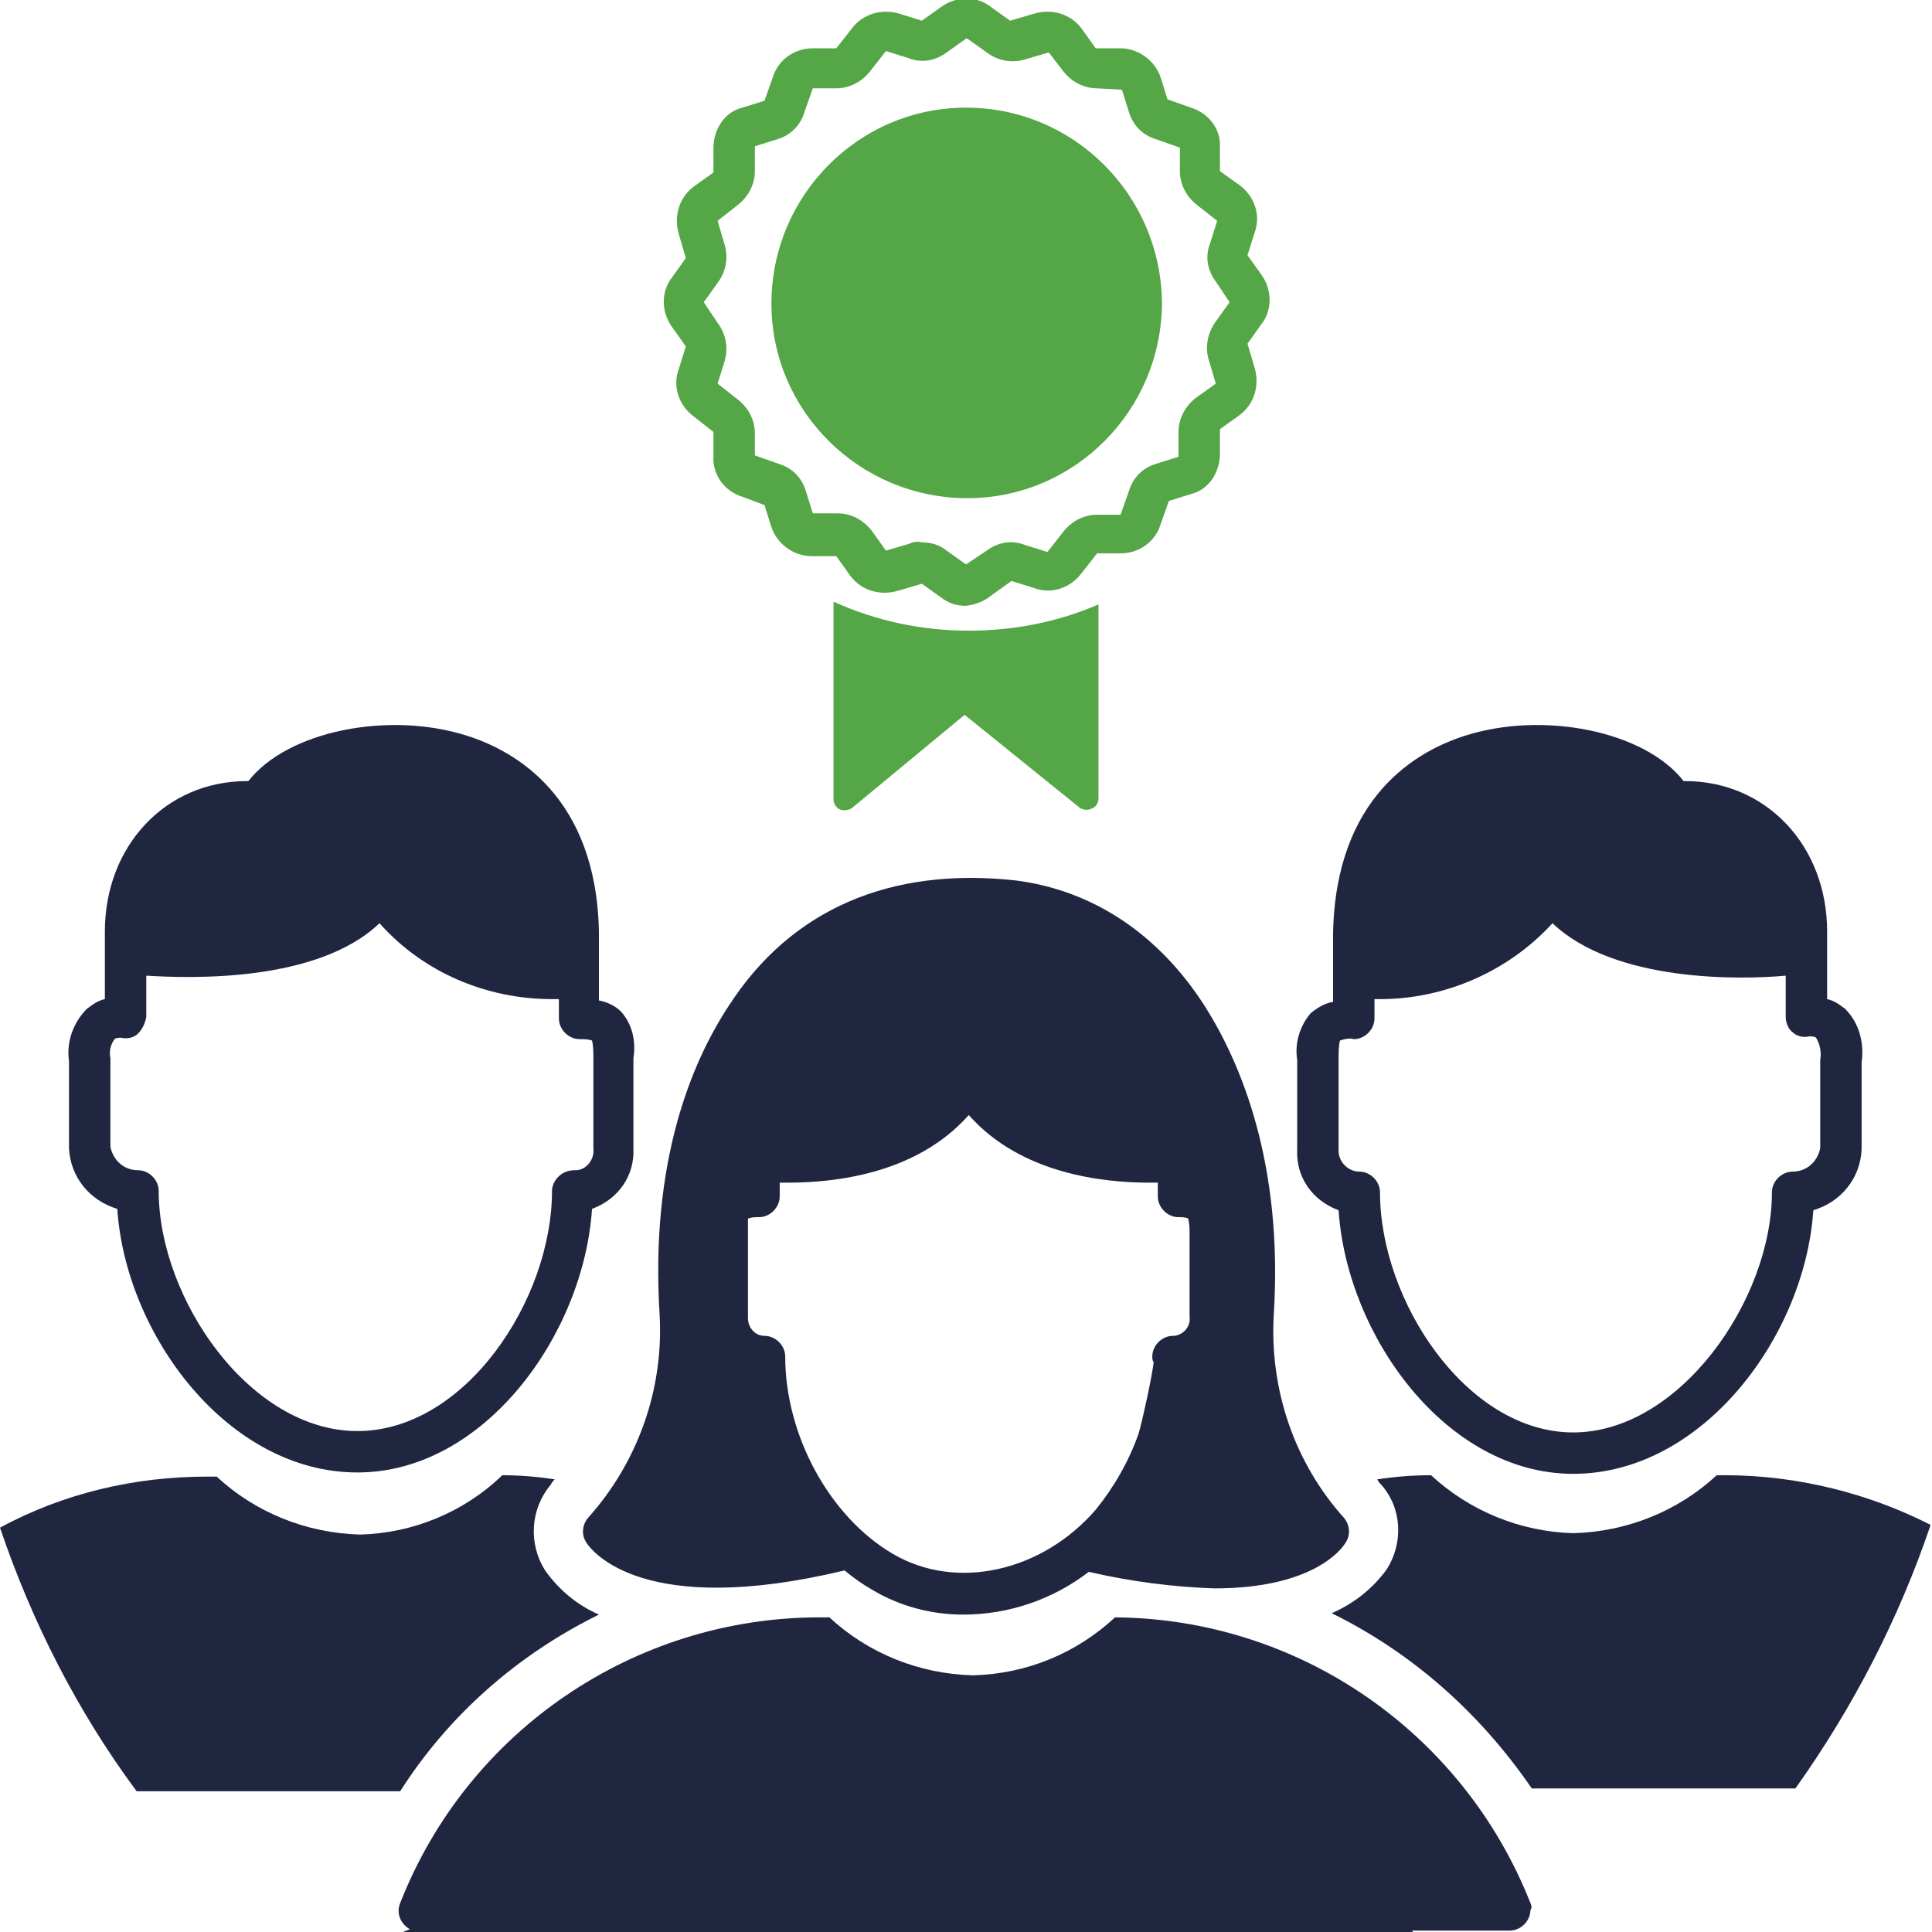
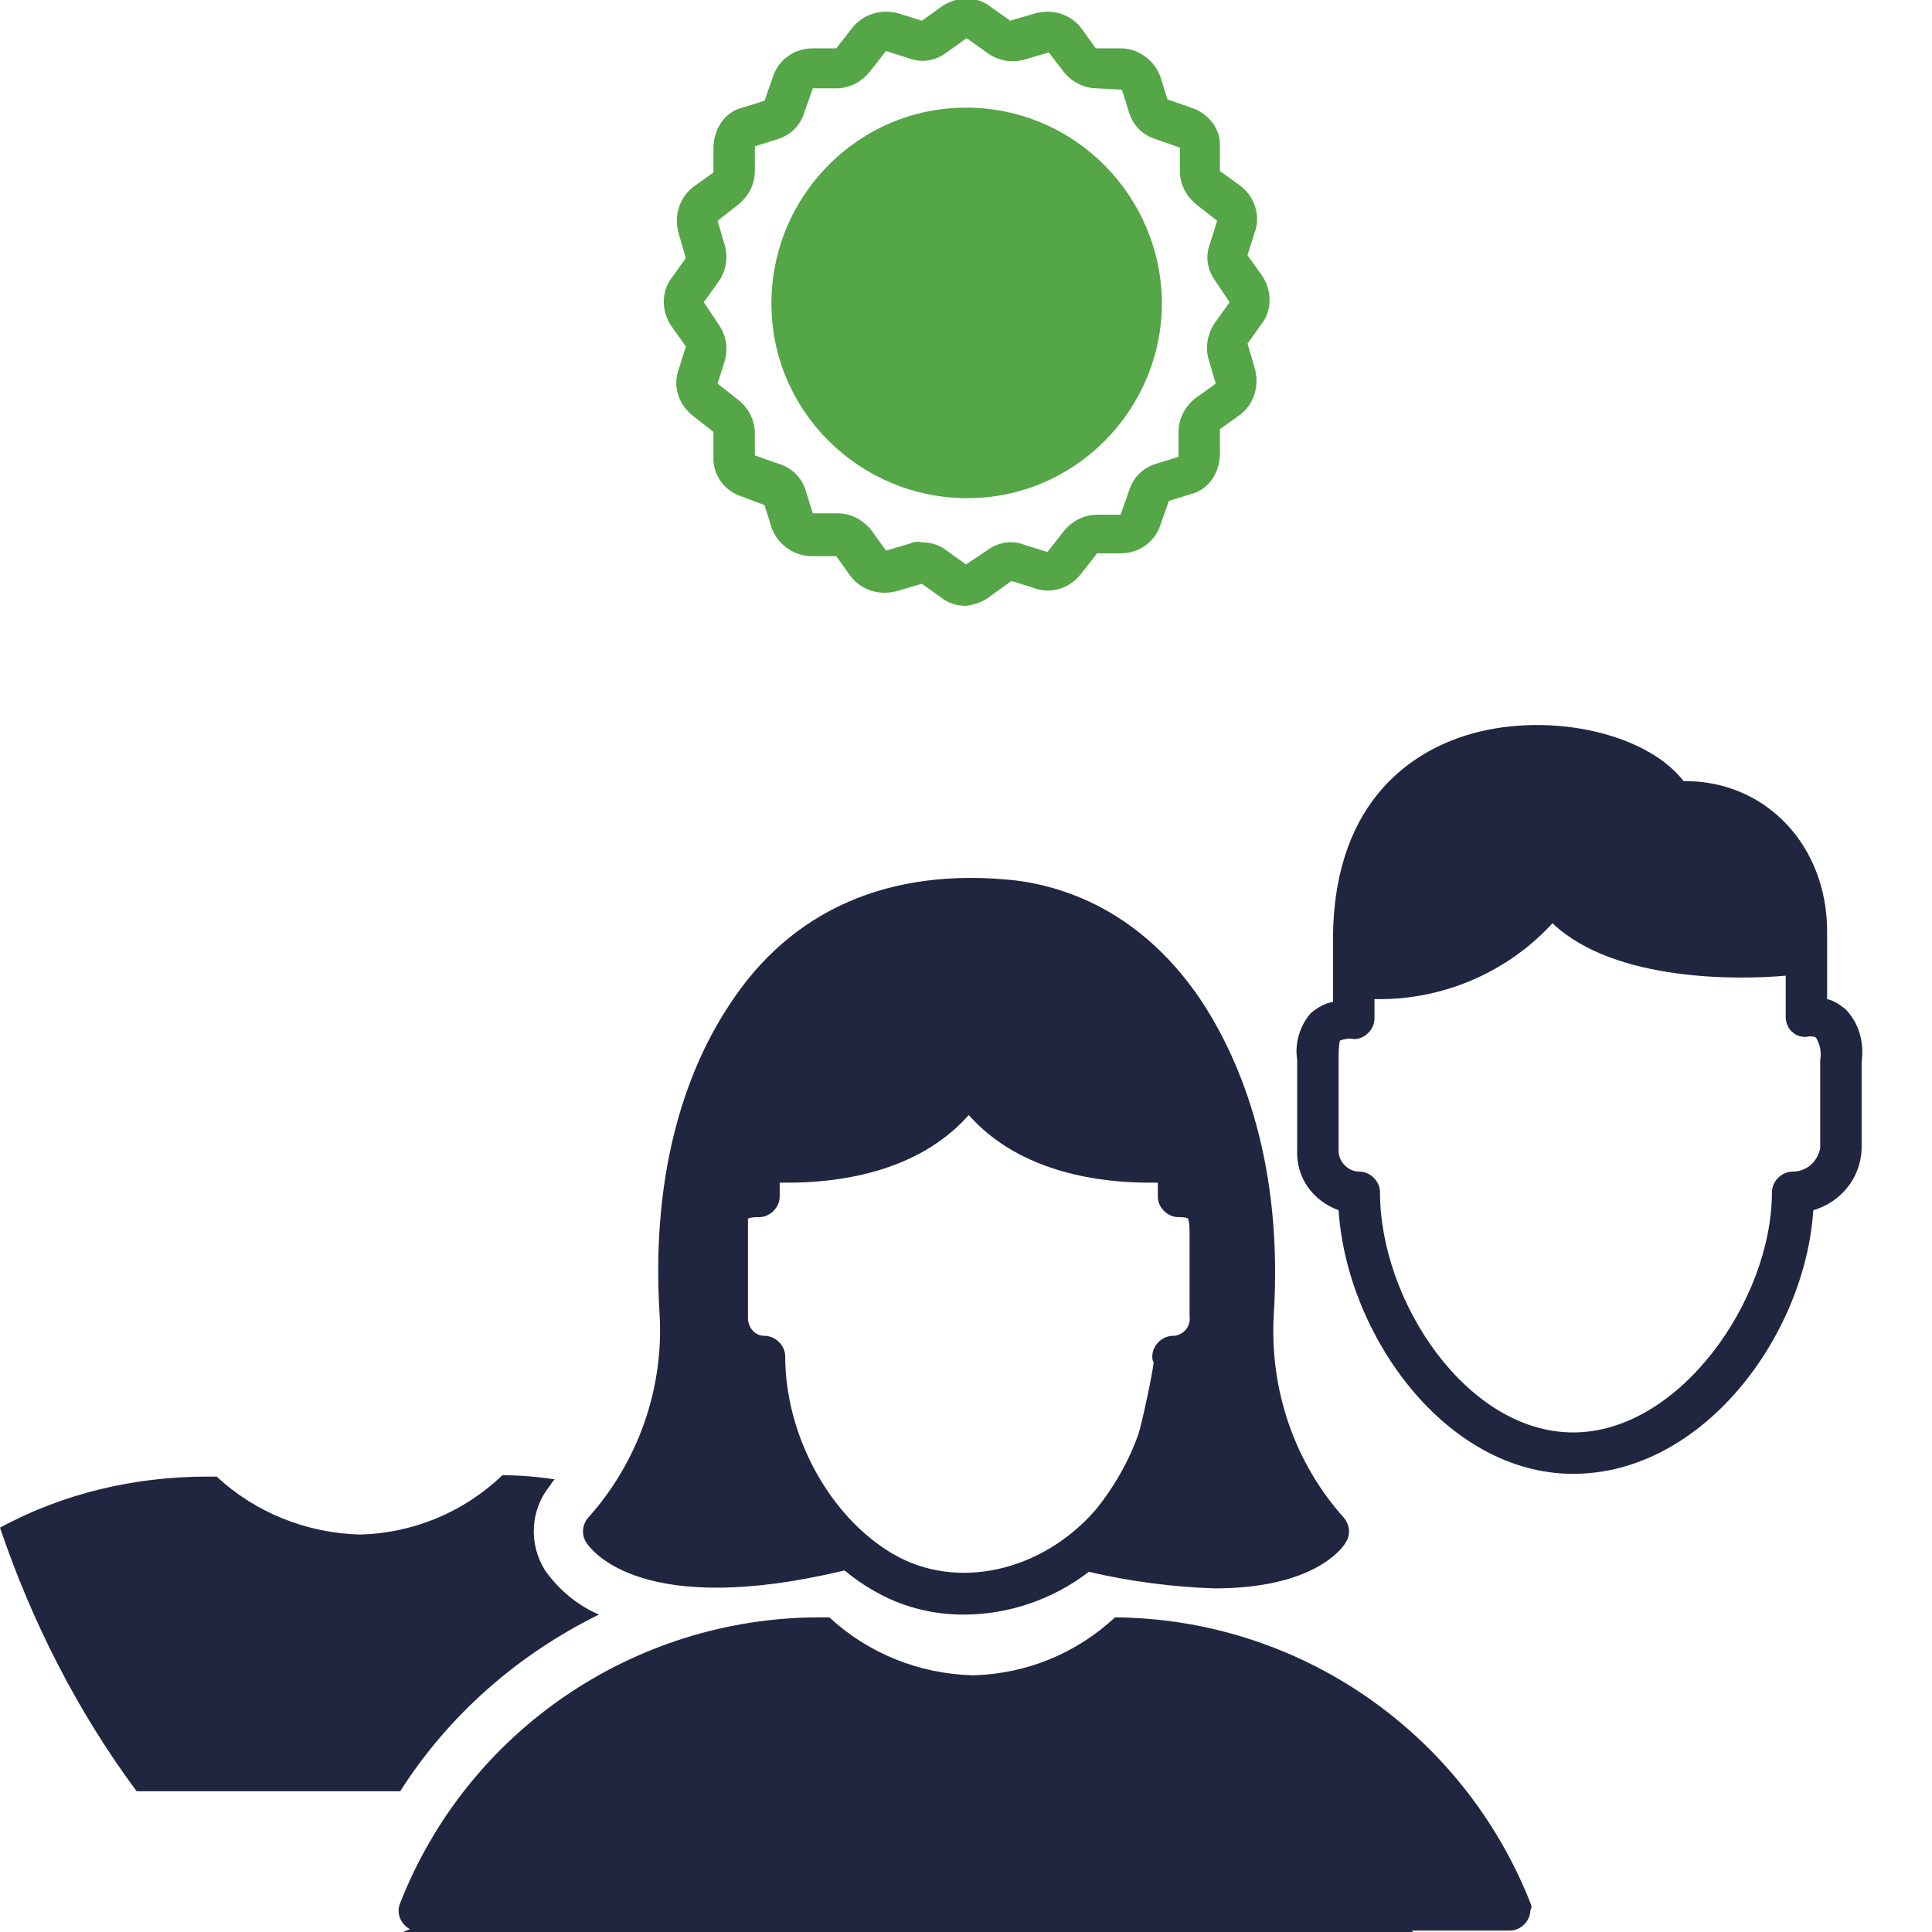
<svg xmlns="http://www.w3.org/2000/svg" version="1.1" id="Layer_1" x="0px" y="0px" viewBox="0 0 140 140" style="enable-background:new 0 0 140 140;" xml:space="preserve">
  <style type="text/css">
	.st0{fill:#55A646;}
	.st1{fill:#202640;}
</style>
  <title>icon_centers-of-excellence_bold-natural</title>
  <path class="st0" d="M84.2,21.9c0,7.8-6.3,14.2-14.1,14.2c-7.8,0-14.2-6.3-14.2-14.1c0-7.8,6.3-14.2,14.1-14.2c0,0,0,0,0,0  C77.8,7.8,84.1,14.1,84.2,21.9z" />
  <path class="st1" d="M43.4,117c-1.6-0.7-2.9-1.8-3.9-3.2c-1.2-1.9-1.1-4.4,0.4-6.2c0.1-0.2,0.2-0.3,0.3-0.4  c-1.3-0.2-2.6-0.3-3.8-0.3c-2.8,2.7-6.5,4.2-10.3,4.3c-3.9-0.1-7.6-1.6-10.4-4.2H15c-5.2,0-10.4,1.2-15,3.7  c2.3,6.8,5.6,13.3,9.9,19.1h19.1C32.5,124.3,37.5,119.9,43.4,117z" />
-   <path class="st1" d="M125,106.9h-0.6c-2.8,2.6-6.5,4.1-10.4,4.2c-3.8-0.1-7.5-1.6-10.3-4.2c-1.3,0-2.6,0.1-3.9,0.3  c0.1,0.2,0.2,0.3,0.3,0.4c1.5,1.7,1.6,4.2,0.4,6.1c-1,1.4-2.4,2.5-4,3.2c5.9,2.9,10.8,7.3,14.5,12.7h19.1c4.2-5.9,7.5-12.3,9.8-19.1  C135.4,108.2,130.2,106.9,125,106.9z" />
  <path class="st1" d="M110.9,137.9c-4.9-12.4-16.8-20.6-30.1-20.7c-2.8,2.6-6.4,4.1-10.3,4.2c-3.9-0.1-7.6-1.6-10.4-4.2h-0.7  c-13.4,0-25.5,8.2-30.4,20.7c-0.3,0.7,0,1.5,0.7,1.9l-0.5,0.2h73.2l-0.1-0.1h7.1c0.8,0,1.5-0.7,1.5-1.5  C111,138.3,111,138.1,110.9,137.9z" />
  <path class="st1" d="M61.2,113.8c0.6,0.5,1.3,1,2,1.4c2,1.2,4.3,1.8,6.6,1.8c3.3,0,6.5-1.1,9.1-3.1c3,0.7,6.1,1.1,9.1,1.2  c7.1,0,9.2-2.8,9.5-3.3c0.4-0.6,0.3-1.3-0.1-1.8c-3.6-4-5.4-9.3-5.1-14.7c0.7-11-2.4-18.3-5-22.4c-3.4-5.3-8.2-8.4-13.7-9.1  c-9.1-1-16.3,2.1-20.8,9.1c-2.7,4.1-5.7,11.3-5,22.4c0.3,5.4-1.6,10.7-5.2,14.7c-0.4,0.5-0.5,1.2-0.1,1.8  C42.9,112.4,46.6,117.3,61.2,113.8z M64.7,112.6c-4.6-2.7-7.8-8.6-7.8-14.3c0-0.8-0.7-1.5-1.5-1.5c-0.7,0-1.2-0.6-1.2-1.3  c0,0,0-0.1,0-0.1v-6c0-0.4,0-1,0-1.1c0.3-0.1,0.5-0.1,0.8-0.1c0.8,0,1.5-0.7,1.5-1.5v-1h0.6c3.3,0,9.3-0.6,13.1-4.9  c3.8,4.3,9.8,4.9,13.1,4.9h0.6v1c0,0.8,0.7,1.5,1.5,1.5c0.2,0,0.5,0,0.7,0.1c0.1,0.4,0.1,0.7,0.1,1.1v6c0.1,0.7-0.4,1.3-1.1,1.4  c0,0-0.1,0-0.1,0c-0.8,0-1.5,0.7-1.5,1.5c0,0.1,0,0.3,0.1,0.4c-0.1,1-0.9,4.6-1.1,5.2c-0.7,2-1.8,3.9-3.1,5.5  C75.5,113.9,69.3,115.3,64.7,112.6z" />
-   <path class="st1" d="M45,73.3c-0.4-0.4-1-0.7-1.6-0.8v-5c-0.2-9.8-6.1-13.1-9.6-14.2c-5.7-1.8-13-0.3-15.8,3.3h-0.1  c-5.9,0-10.3,4.7-10.3,10.9v4.9c-0.5,0.1-0.9,0.4-1.3,0.7c-1,1-1.5,2.4-1.3,3.8v6.3c0.1,2.1,1.5,3.8,3.5,4.4  c0.6,9.1,8,19.1,17.4,19.1c9.2,0,16.4-10,17-19.1c1.9-0.7,3.1-2.4,3-4.4v-6.5C46.1,75.4,45.8,74.2,45,73.3z M43,83.2  c0.1,0.8-0.5,1.6-1.3,1.6c0,0-0.1,0-0.1,0c-0.8,0-1.5,0.6-1.6,1.4c0,0,0,0,0,0.1c0,7.9-6.3,17.4-14.1,17.4s-14.4-9.6-14.4-17.4  c0-0.8-0.7-1.5-1.5-1.5c-1,0-1.8-0.7-2-1.7v-6.3c0,0,0-0.1,0-0.1c-0.1-0.5,0-1,0.3-1.4c0.1-0.1,0.3-0.1,0.4-0.1h0.1  c0.4,0.1,0.9,0,1.2-0.3c0.3-0.3,0.5-0.7,0.6-1.2v-3c3.2,0.2,12.4,0.5,16.9-3.8c3.2,3.6,7.8,5.5,12.5,5.5h0.1c0.1,0,0.2,0,0.4,0v1.4  c0,0.8,0.7,1.5,1.5,1.5c0.3,0,0.6,0,0.9,0.1l0,0c0.1,0.4,0.1,0.9,0.1,1.3L43,83.2z" />
  <path class="st1" d="M133.7,73.1c-0.4-0.3-0.8-0.6-1.3-0.7v-4.9c0-6.2-4.4-10.9-10.3-10.9h-0.1c-2.8-3.6-10.1-5.1-15.8-3.3  c-3.5,1.1-9.4,4.4-9.6,14.3v5c-0.6,0.1-1.1,0.4-1.6,0.8c-0.8,0.9-1.2,2.2-1,3.4v6.5c-0.1,2,1.1,3.7,3,4.4c0.6,9.1,7.8,19.1,17,19.1  c9.4,0,16.8-10,17.4-19.1c2-0.6,3.4-2.3,3.5-4.4v-6.3C135.1,75.5,134.7,74.1,133.7,73.1z M131.9,76.8c0,0,0,0.1,0,0.1v6.3  c-0.2,1-1,1.7-2,1.7c-0.8,0-1.5,0.7-1.5,1.5c0,7.8-6.7,17.4-14.4,17.4s-14-9.5-14-17.4c0-0.8-0.7-1.5-1.5-1.5  c-0.8,0-1.5-0.7-1.5-1.5c0-0.1,0-0.1,0-0.2v-6.5c0-0.4,0-0.9,0.1-1.3c0.3-0.1,0.7-0.2,1-0.1c0.8,0,1.5-0.7,1.5-1.5v-1.4  c0.1,0,0.3,0,0.4,0h0c4.7,0,9.3-2,12.5-5.5c4.5,4.3,13.7,4.1,16.9,3.8v3c0,0.4,0.2,0.9,0.5,1.1c0.3,0.3,0.8,0.4,1.2,0.3  c0.2,0,0.4,0,0.5,0.1C131.9,75.7,132,76.3,131.9,76.8L131.9,76.8z" />
  <path class="st0" d="M70,43.9c-0.7,0-1.3-0.2-1.8-0.6l-1.4-1l-1.7,0.5c-1.3,0.4-2.7,0-3.5-1.1l-1-1.4h-1.8l0,0  c-1.3,0-2.5-0.9-2.9-2.1l-0.5-1.6L53.8,36c-1.3-0.4-2.2-1.6-2.1-3v-1.7l-1.4-1.1c-1.1-0.8-1.6-2.2-1.1-3.5l0.5-1.6l-1-1.4  c-0.8-1.1-0.8-2.6,0-3.6l1-1.4l-0.5-1.7c-0.4-1.3,0-2.7,1.1-3.5l1.4-1v-1.8c0-1.3,0.8-2.6,2.1-2.9l1.6-0.5l0.6-1.7  c0.4-1.3,1.6-2.1,2.9-2.1h1.7l1.1-1.4c0.8-1.1,2.2-1.5,3.5-1.1l1.6,0.5l1.4-1c1.1-0.8,2.6-0.8,3.6,0l1.4,1l1.7-0.5  c1.3-0.4,2.7,0,3.5,1.1l1,1.4h1.8l0,0c1.3,0,2.5,0.9,2.9,2.1l0.5,1.6l1.7,0.6c1.3,0.4,2.2,1.6,2.1,2.9v1.7l1.4,1  c1.1,0.8,1.6,2.2,1.1,3.5l-0.5,1.6l1,1.4c0.8,1.1,0.8,2.6,0,3.6l-1,1.4l0.5,1.7c0.4,1.3,0,2.7-1.1,3.5l-1.4,1v1.8  c0,1.3-0.8,2.6-2.1,2.9l-1.6,0.5l-0.6,1.7c-0.4,1.3-1.6,2.1-2.9,2.1h-1.7l-1.1,1.4c-0.8,1.1-2.2,1.6-3.5,1.1l-1.6-0.5l-1.4,1  C71.3,43.6,70.7,43.8,70,43.9z M66.8,39.3c0.7,0,1.3,0.2,1.8,0.6l1.4,1l1.5-1c0.8-0.6,1.8-0.8,2.8-0.4l1.6,0.5l1.1-1.4  c0.6-0.8,1.5-1.3,2.5-1.3h1.7l0.6-1.7c0.3-1,1-1.7,2-2l1.6-0.5v-1.8c0-1,0.5-1.9,1.3-2.5l1.4-1l-0.5-1.7c-0.3-0.9-0.1-2,0.5-2.8  l1-1.4l-1-1.5c-0.6-0.8-0.8-1.8-0.4-2.8l0.5-1.6l-1.4-1.1c-0.8-0.6-1.3-1.5-1.3-2.5v-1.7l-1.7-0.6c-1-0.3-1.7-1-2-2l-0.5-1.6  l-1.8-0.1l0,0c-1,0-1.9-0.5-2.5-1.3l-1-1.3l-1.7,0.5c-1,0.3-2,0.1-2.8-0.5l-1.4-1l0,0c0,0,0,0-0.1,0l-1.4,1  c-0.8,0.6-1.8,0.8-2.8,0.4l-1.6-0.5l-1.1,1.4c-0.6,0.8-1.5,1.3-2.5,1.3h-1.7l-0.6,1.7c-0.3,1-1,1.7-2,2l-1.6,0.5v1.8  c0,1-0.5,1.9-1.3,2.5L52,16l0.5,1.7c0.3,1,0.1,2-0.5,2.8l-1,1.4l1,1.5c0.6,0.8,0.8,1.8,0.5,2.8l-0.5,1.6l1.4,1.1  c0.8,0.6,1.3,1.5,1.3,2.5V33l1.7,0.6c1,0.3,1.7,1,2,2l0.5,1.6h1.8c1,0,1.9,0.5,2.5,1.3l1,1.4l1.7-0.5C66.1,39.3,66.4,39.2,66.8,39.3  z" />
-   <path class="st0" d="M70.2,45.7c-3.4,0-6.7-0.7-9.8-2.1v14.3c0,0.5,0.4,0.9,0.9,0.8c0.2,0,0.4-0.1,0.5-0.2l8.1-6.7l8.3,6.7  c0.4,0.3,0.9,0.2,1.2-0.1c0.1-0.1,0.2-0.3,0.2-0.5V43.8C76.6,45.1,73.4,45.7,70.2,45.7z" />
</svg>